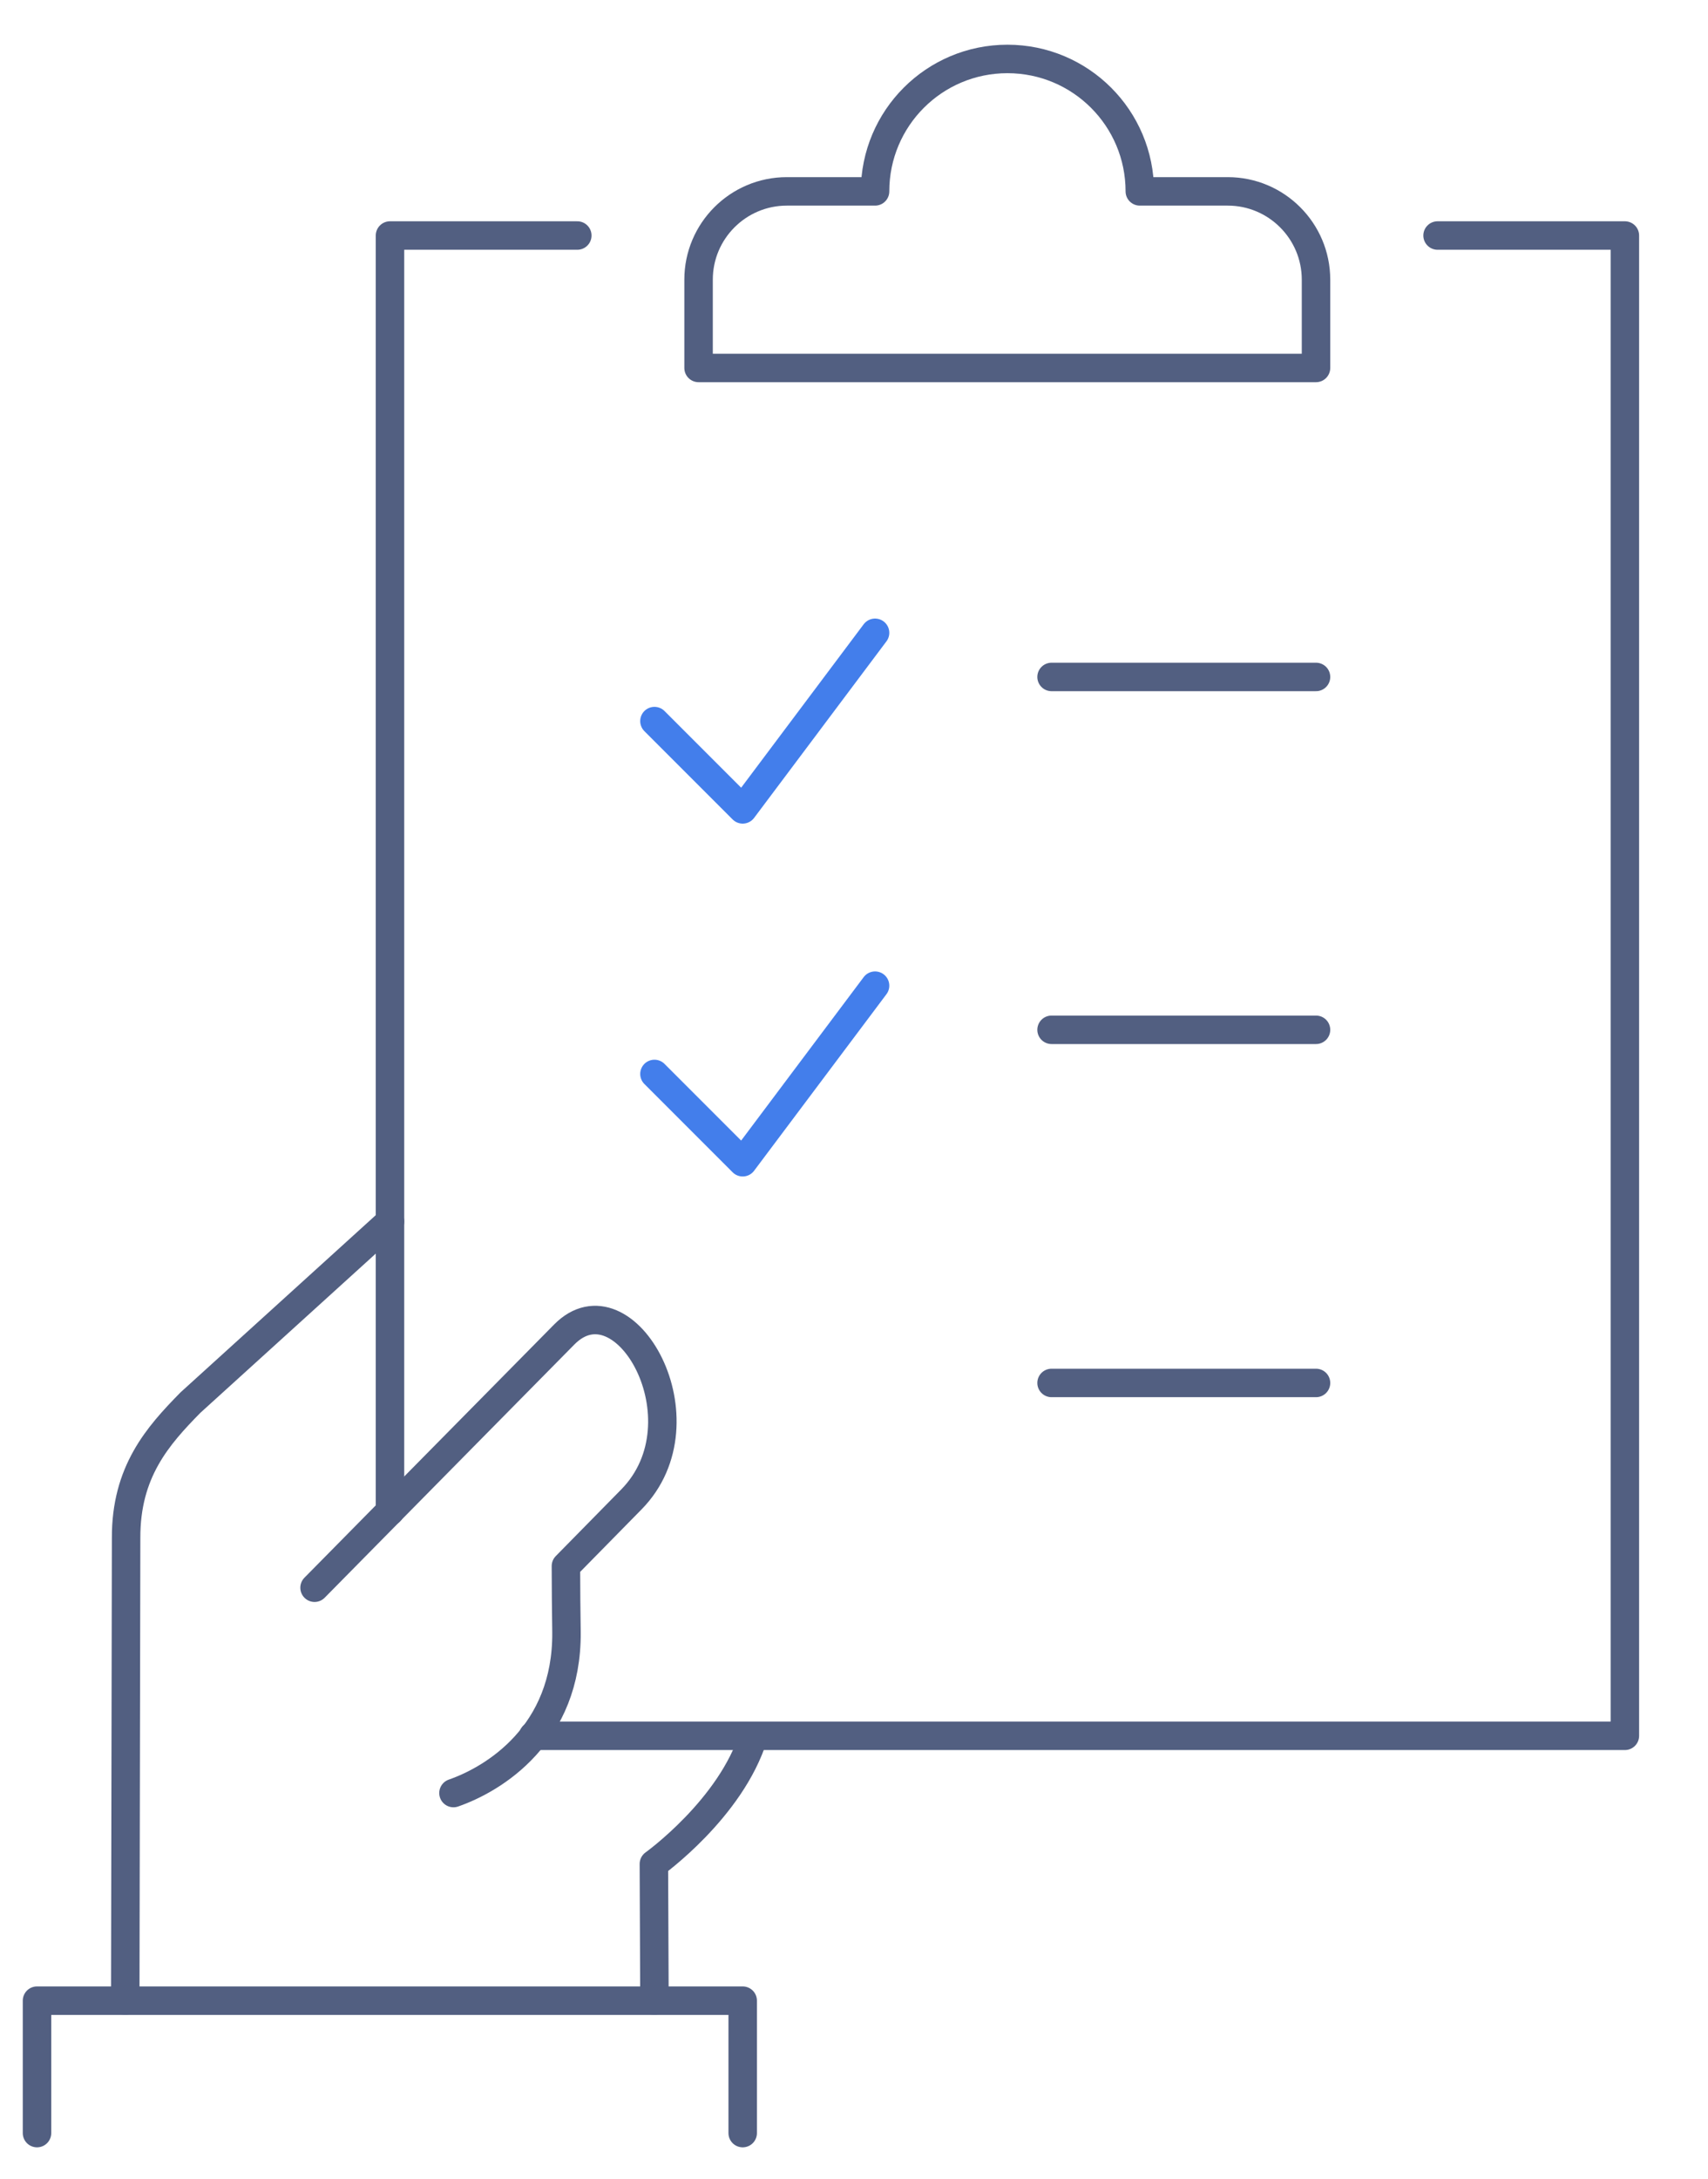
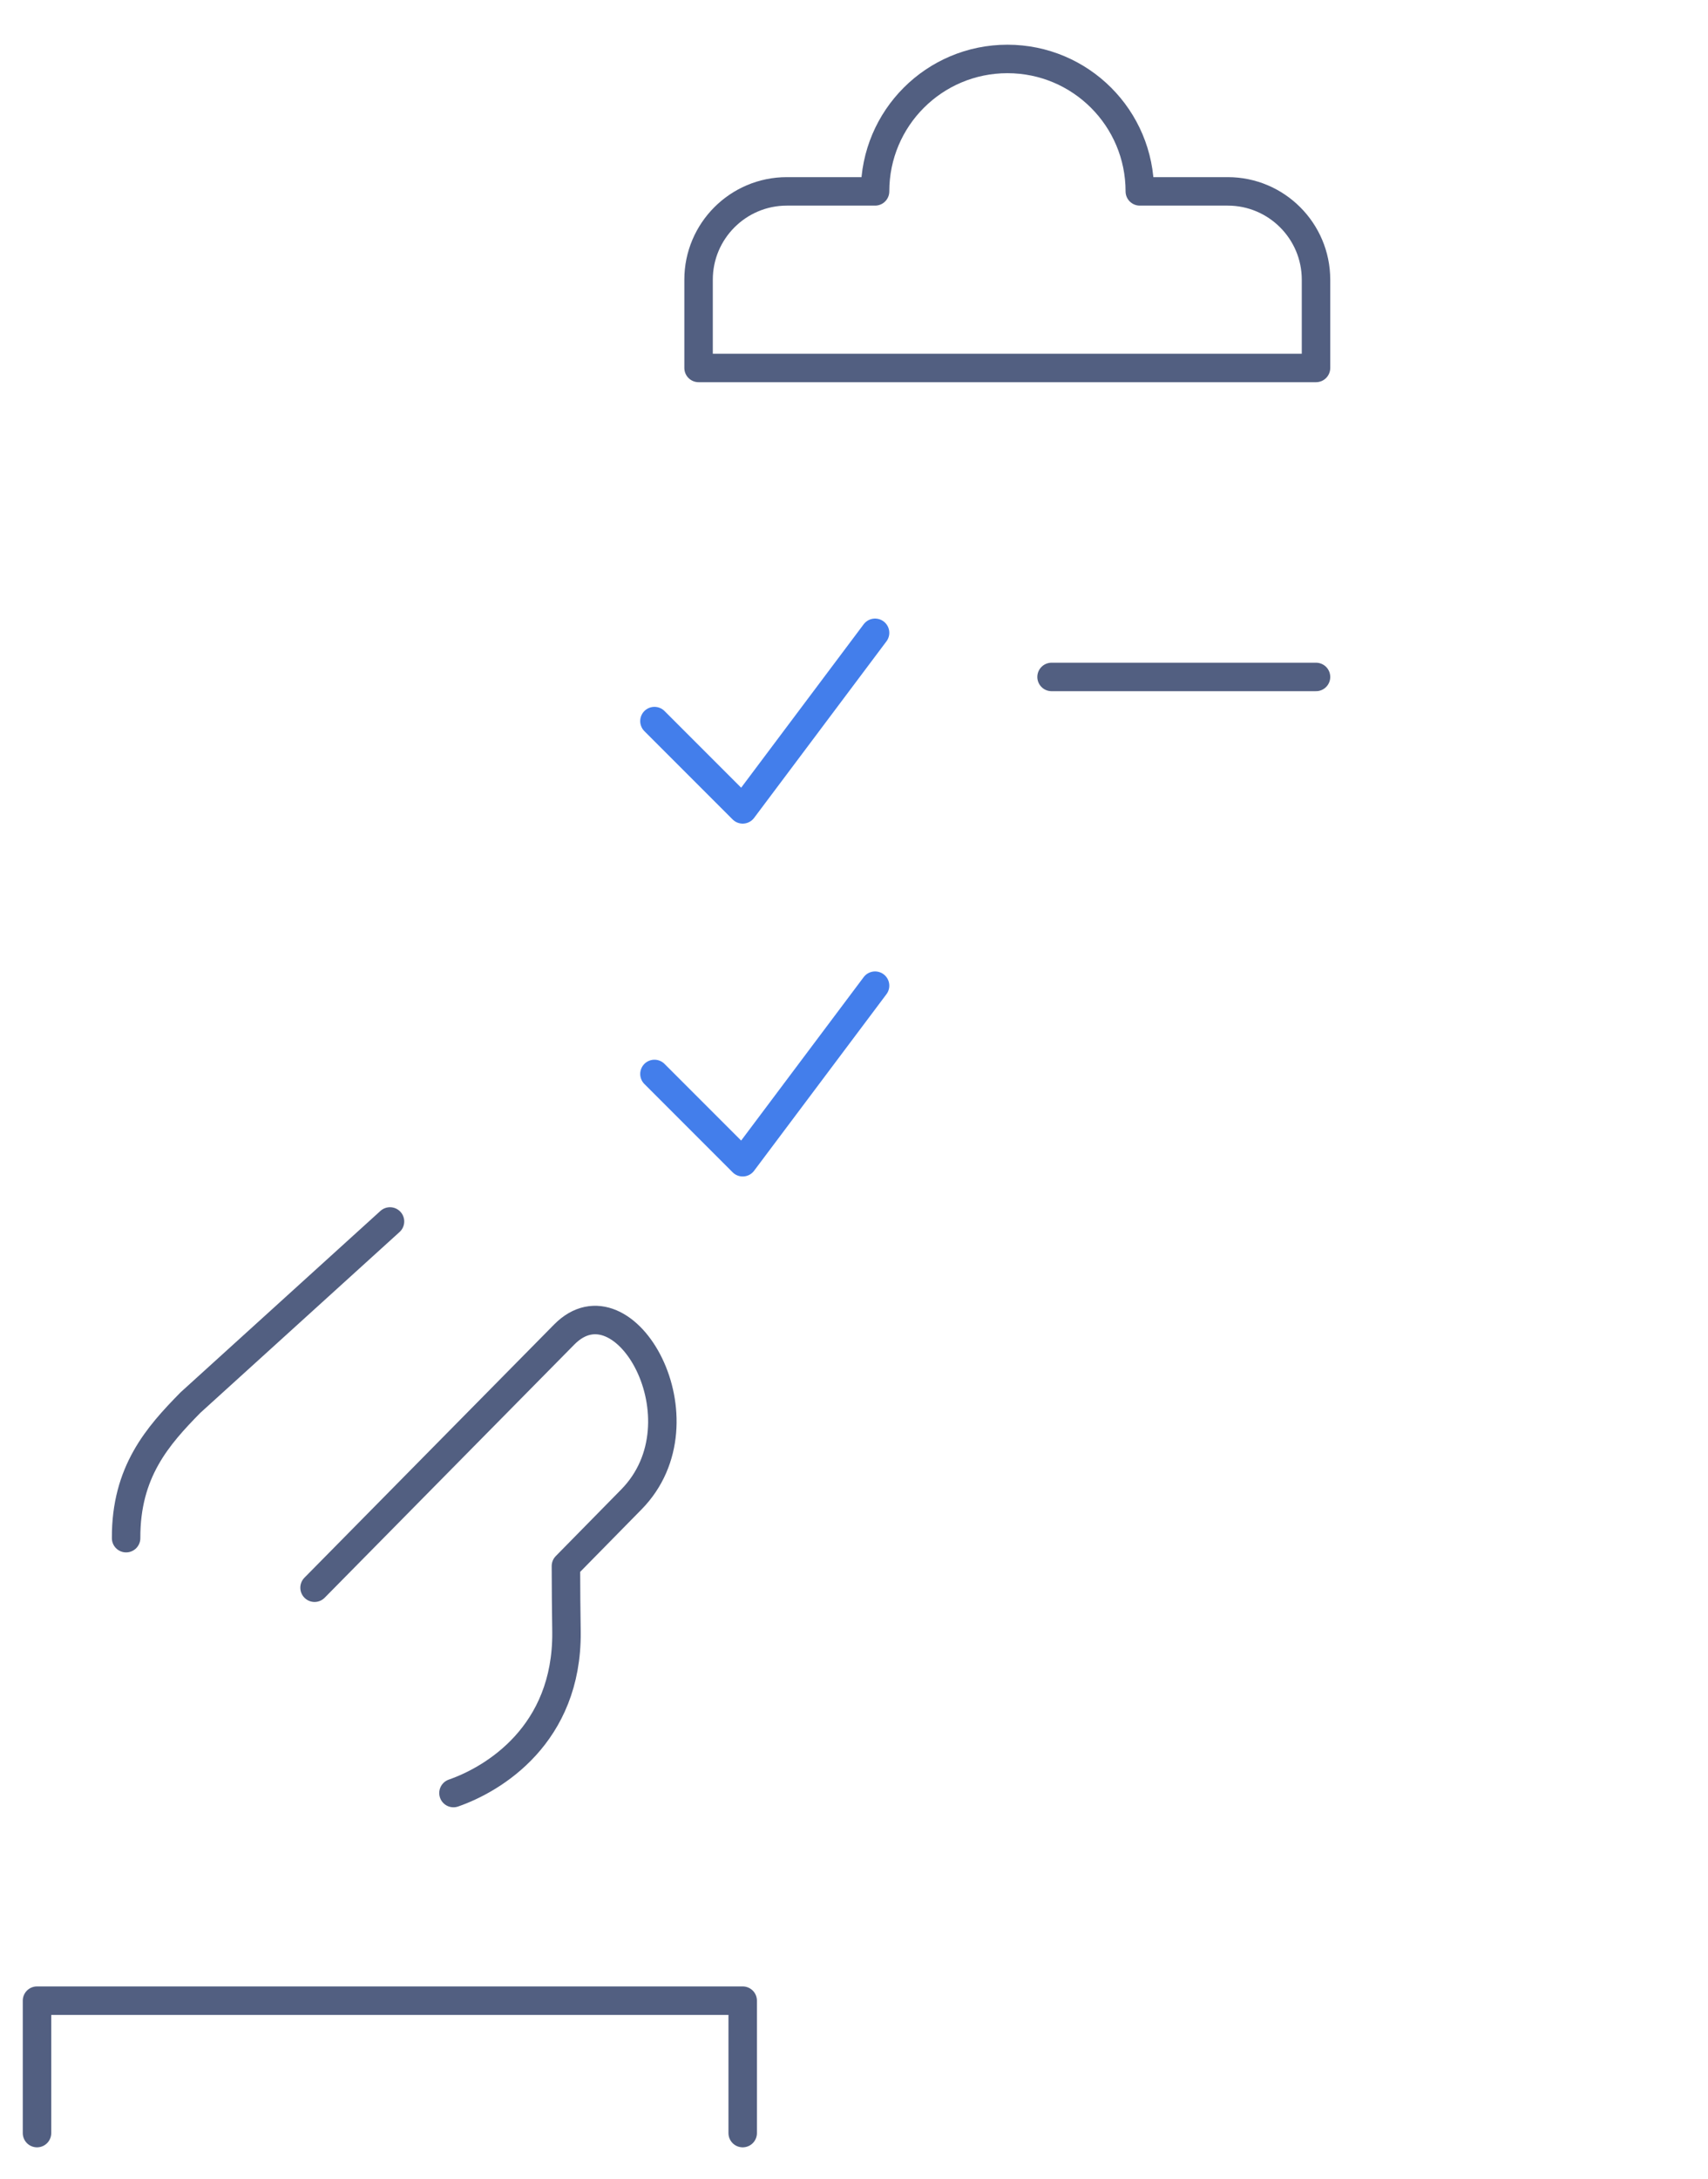
<svg xmlns="http://www.w3.org/2000/svg" id="图层_1" x="0px" y="0px" viewBox="0 0 600 765" style="enable-background:new 0 0 600 765;" xml:space="preserve">
  <style type="text/css">	.st0{fill:none;stroke:#525F81;stroke-width:10;stroke-linecap:round;stroke-linejoin:round;stroke-miterlimit:7.111;}	.st1{fill:none;stroke:#437EEB;stroke-width:10;stroke-linecap:round;stroke-linejoin:round;stroke-miterlimit:13.333;}</style>
  <g>
-     <polyline class="st0" points="137,530.7 137,82.7 202.8,82.7  " />
-     <polyline class="st0" points="505,82.7 570.8,82.7 570.8,609.5 187.3,609.5  " />
    <line class="st0" x1="369.4" y1="237.7" x2="462.3" y2="237.7" />
-     <line class="st0" x1="369.4" y1="361.6" x2="462.3" y2="361.6" />
-     <line class="st0" x1="369.4" y1="485.6" x2="462.3" y2="485.6" />
-     <path class="st0" d="M229.9,702.5l-0.2-48c0,0,27.1-19.4,35-44.9" />
    <path class="st0" d="M110.5,557.5c15.9-16.1,69.7-70.7,87.7-88.9c21.2-21.5,50.7,30.3,23.6,57.9c-12.4,12.6-23,23.4-23,23.4  c0,5.2,0.1,18.7,0.2,23.2c0.3,36-25.6,51.6-39.7,56.5" />
-     <path class="st0" d="M137,428.9l-70.1,63.6c-11.5,11.7-22.7,24.3-22.6,47.6L44,702.5" />
+     <path class="st0" d="M137,428.9l-70.1,63.6c-11.5,11.7-22.7,24.3-22.6,47.6" />
    <polyline class="st0" points="13,749 13,702.5 260.9,702.5 260.9,749  " />
    <path class="st0" d="M400.4,67.2c0-25.7-20.8-46.5-46.5-46.5c-25.7,0-46.5,20.8-46.5,46.5h-31c-17.1,0-31,13.9-31,31v31h216.9v-31  c0-17.1-13.9-31-31-31H400.4z" />
    <polyline class="st1" points="229.9,253.2 260.9,284.2 307.4,222.2  " />
    <polyline class="st1" points="229.9,377.1 260.9,408.1 307.4,346.1  " />
  </g>
</svg>